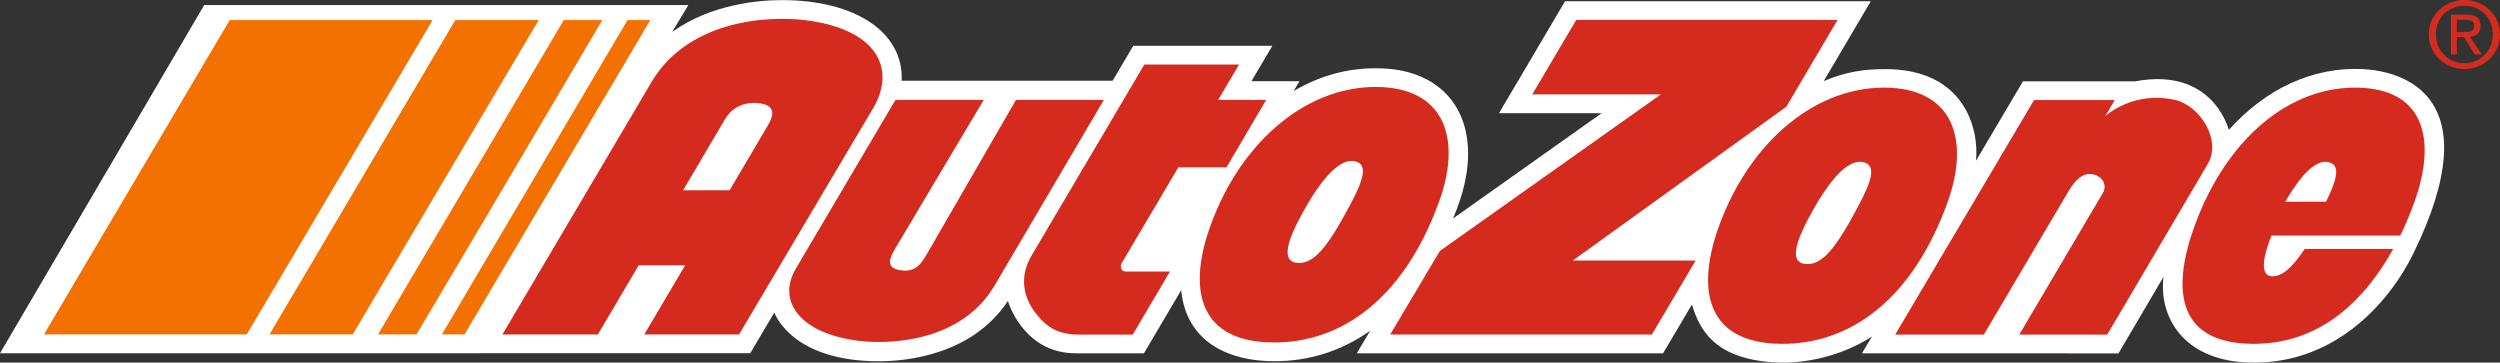
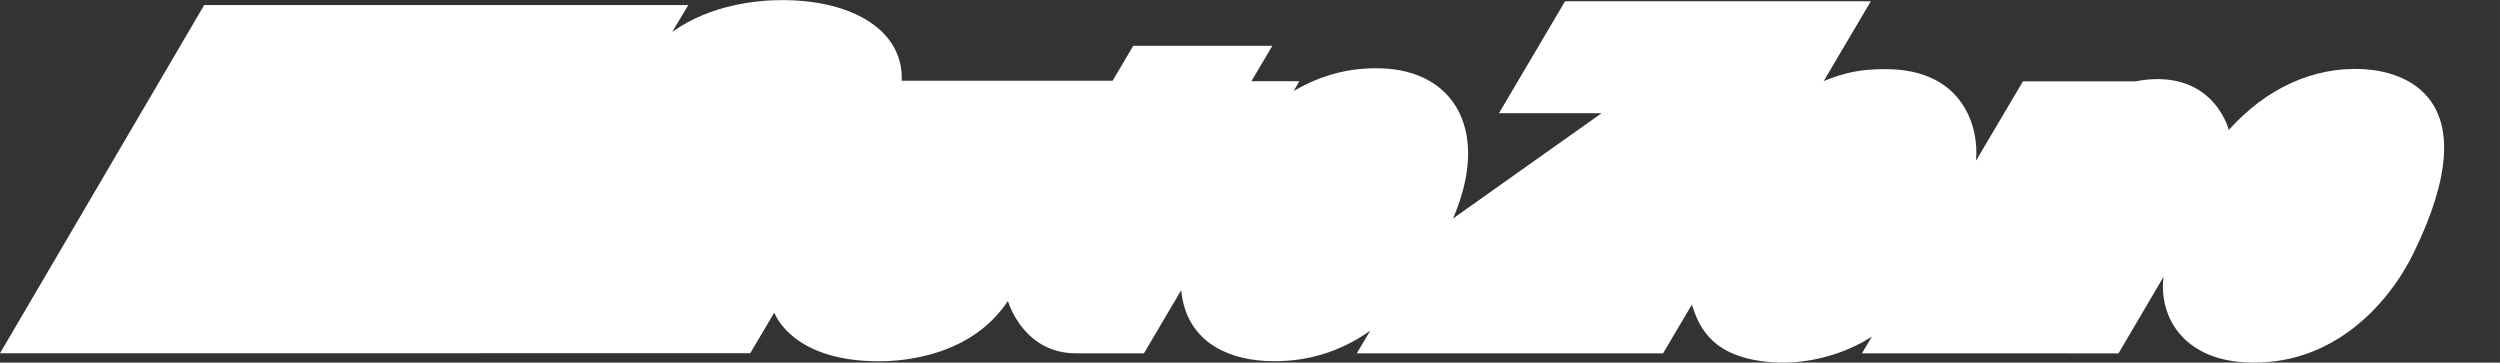
<svg xmlns="http://www.w3.org/2000/svg" id="Layer_2" viewBox="0 0 923.08 133.89">
  <rect x="0" y="0" width="923.08" height="133.89" fill="#333333" stroke="none" />
  <defs>
    <style>      .cls-1 {        fill: #d52b1e;      }      .cls-2 {        fill: #f37100;      }      .cls-3 {        fill: #fff;      }    </style>
  </defs>
  <g id="Layer_1-2" data-name="Layer_1">
    <g>
      <path class="cls-3" d="M248.18,11.8C262.61,1.47,280.19.04,288.82.04c26.8,0,44.88,11.75,44.11,29.76h77.9l7.6-12.89h51.36l-7.73,13.08h17.72l-2.12,3.61c10.25-5.93,20.49-8.68,32.12-8.37,26.57.69,39.41,21.9,28.28,51.56-.5,1.3-1,2.59-1.52,3.86l54.84-38.86h-37.91L577.87.47h112.89l-17.38,29.46c8.01-3.29,14.1-4.41,22.77-4.41,28.96,0,34.63,21.69,33.46,33.81l17.33-29.29h41.39c28.25-5.34,34.3,16.88,34.62,17.93,13.58-15.15,31-23.4,49.56-22.45,14.16.74,47.25,9.36,18.67,67.9-9.04,18.53-29.79,42.13-62.23,40.37-22.82-1.25-31.86-16.77-30.12-31.55l-16.62,28.24-94.71-.03,3.67-6.19c-10.11,6.62-23.91,10.4-36.75,9.49-21.42-1.52-26.9-12.04-29.71-21.3l-10.65,18h-113.09l4.96-8.35c-11.14,7.9-24.16,11.95-38.74,11.17-15.14-.82-29.32-8-31.05-26.13l-13.76,23.31h-25.09c-17.96,0-24.14-16.14-25.14-19.31-13.28,19.99-37.57,22.25-47.61,22.25-30.59,0-37.75-15.81-38.66-17.95l-8.87,14.98h-99.86v.02H0L75.4,1.86h178.75l-5.97,9.96h0Z" />
-       <path class="cls-1" d="M907.15,11.83v-4.54h3.13c1.6,0,3.28.31,3.28,2.15,0,2.25-1.74,2.39-3.68,2.39h-2.73ZM907.15,13.68h2.64l3.97,6.42h2.53l-4.28-6.52c2.2-.2,3.91-1.39,3.91-3.98,0-2.95-1.74-4.21-5.29-4.21h-5.67v14.71h2.2v-6.42h0ZM899.4,12.69c0-6.04,4.56-10.59,10.57-10.59s10.46,4.55,10.46,10.59-4.66,10.65-10.45,10.65-10.57-4.51-10.57-10.65h0ZM909.97,25.49c3.51,0,6.86-1.34,9.32-3.75,2.46-2.4,3.83-5.67,3.78-9.06,0-7.3-6.05-12.69-13.1-12.69s-13.22,5.39-13.22,12.69,6.02,12.8,13.22,12.8h0ZM872.12,32.42c23.24,1.21,27.53,19.61,19.26,42.42-1.49,4.13-3.2,8.18-5.13,12.13h-47.53c-2.99,7.3-4.26,14.23-.47,14.95,4.05.78,8.27-3.33,12.73-10.01h32.68c-14.18,25.43-33.13,36.07-54.46,34.96-25.34-1.32-27.21-20.48-18.95-43.29,11.55-31.86,35.09-52.55,61.88-51.16h0ZM858.85,74.49c3.99-8.13,5.65-13.78.64-14.67-4.75-.84-10.3,5.34-15.71,14.67h15.07ZM803.38,36.96c8.57,2.04,17,14.3,11.87,23.46l-37.19,63.13h-32.48l31-52.53c1.29-2.35.13-5.84-3.79-6.65-4.4-.92-7.34,3.33-9.49,7.02l-30.8,52.15h-32.73l51.26-86.58h29.78l-3.43,5.9s10.31-9.61,25.99-5.89h0ZM698.16,32.42c23.24,1.21,29.14,19.61,20.89,42.42-13.7,37.78-38.2,53.36-63.81,52.03-25.34-1.32-28.83-20.48-20.57-43.29,11.55-31.86,36.7-52.55,63.49-51.16ZM686.08,76.2c4.81-9.05,7.19-15.44,1.57-16.39-6-1.02-13.2,8.18-19.92,20.82-4.81,9.05-6.63,15.81-1.75,16.74,6.71,1.28,12.14-6.18,20.1-21.17h0ZM659.58,39.4l-78.86,56.81h45.37l-16.17,27.32h-96.63l18.36-30.87,81.59-57.8h-47.48l16.24-27.5h96.48l-18.9,32.03h0ZM510.46,32.18c23.25,1.21,29.15,19.56,20.89,42.3-13.68,37.68-38.19,53.22-63.79,51.89-25.34-1.32-28.83-20.43-20.57-43.18,11.54-31.78,36.7-52.41,63.47-51.02ZM498.4,75.84c4.8-9.01,7.18-15.39,1.57-16.35-6.01-1.02-13.21,8.16-19.92,20.76-4.81,9.03-6.63,15.76-1.75,16.7,6.7,1.27,12.14-6.17,20.1-21.11h0ZM435.08,61.78l-21.09,35.67c-.3.61-.16,1.29.1,1.95.48,1.06,1.79.87,2.93.87h14.96l-13.73,23.27h-19.84c-7.51,0-11.7-2.5-15.67-7.48-5.57-6.87-5.92-14.49-2.1-21.28l41.89-70.96h34.97l-7.73,13.09h17.74l-14.65,24.87h-17.79ZM375.12,36.9h32.45l-40.54,68.87-.06.06c-12.06,20.07-37.65,21.49-49.86,20.01-21.46-2.6-30.14-14.41-23.53-26.18-.02-.04,37.05-62.76,37.05-62.76h32.59l-32.78,55.03c-1.55,2.74-3.81,6.75,1.58,7.78,4.31.83,7.13-.52,9.85-5.28l33.26-57.53ZM297.27,7.44c25.75,3.13,33.73,17.15,25.44,31.98l-49.84,84.08h-34.99l15.11-25.55h-17.15l-15.09,25.55h-35.25l54.09-91.55c13.25-24.51,43.46-26.24,57.68-24.51h0ZM283.5,46.33c3.22-5.2,1.54-7.78-3.65-8.26-6.19-.57-10.13,2.49-12.17,5.97l-15.45,26.21h17.17l14.11-23.91h0Z" />
-       <path class="cls-2" d="M231.7,7.41l-68.55,116.07h8.37L240.11,7.41h-8.41ZM222.39,7.41h-14.23l-68.59,116.07h14.21l24.72-41.72L222.39,7.41ZM168.1,7.41l-68.6,116.07h30.73L198.9,7.41h-30.8ZM84.82,7.41L16.23,123.48h74.88L159.73,7.41h-74.92Z" />
    </g>
  </g>
</svg>